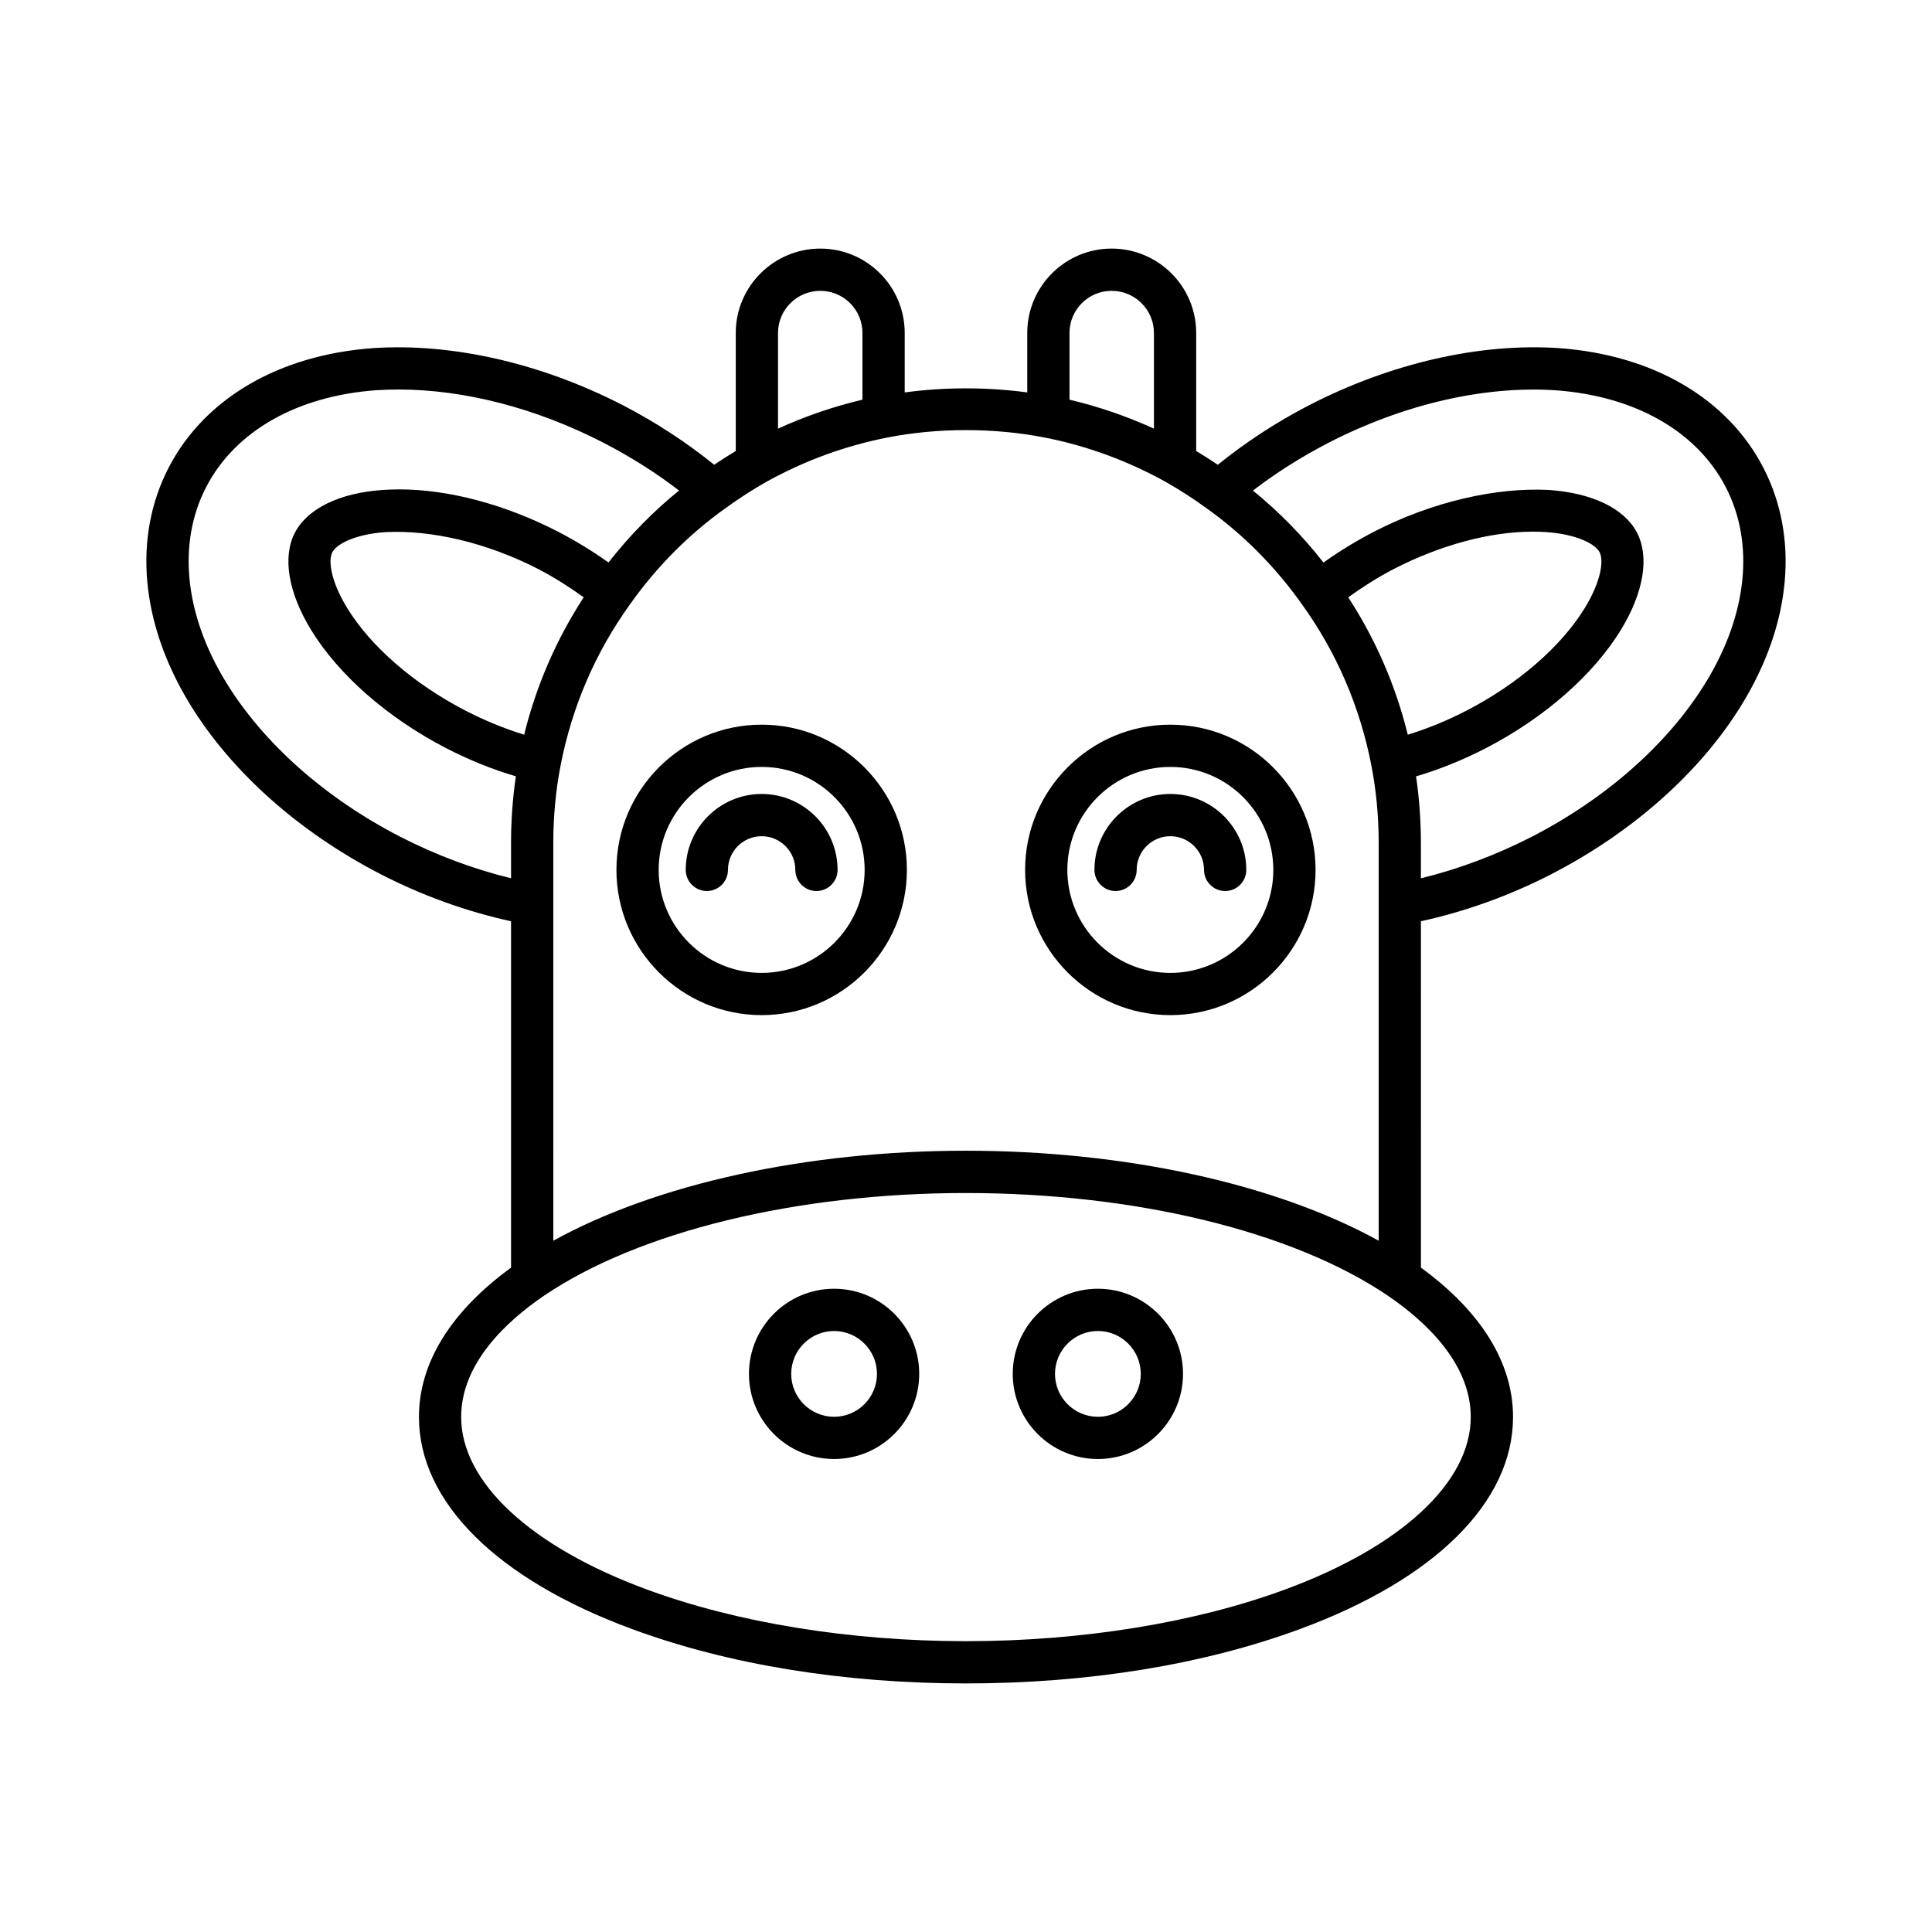
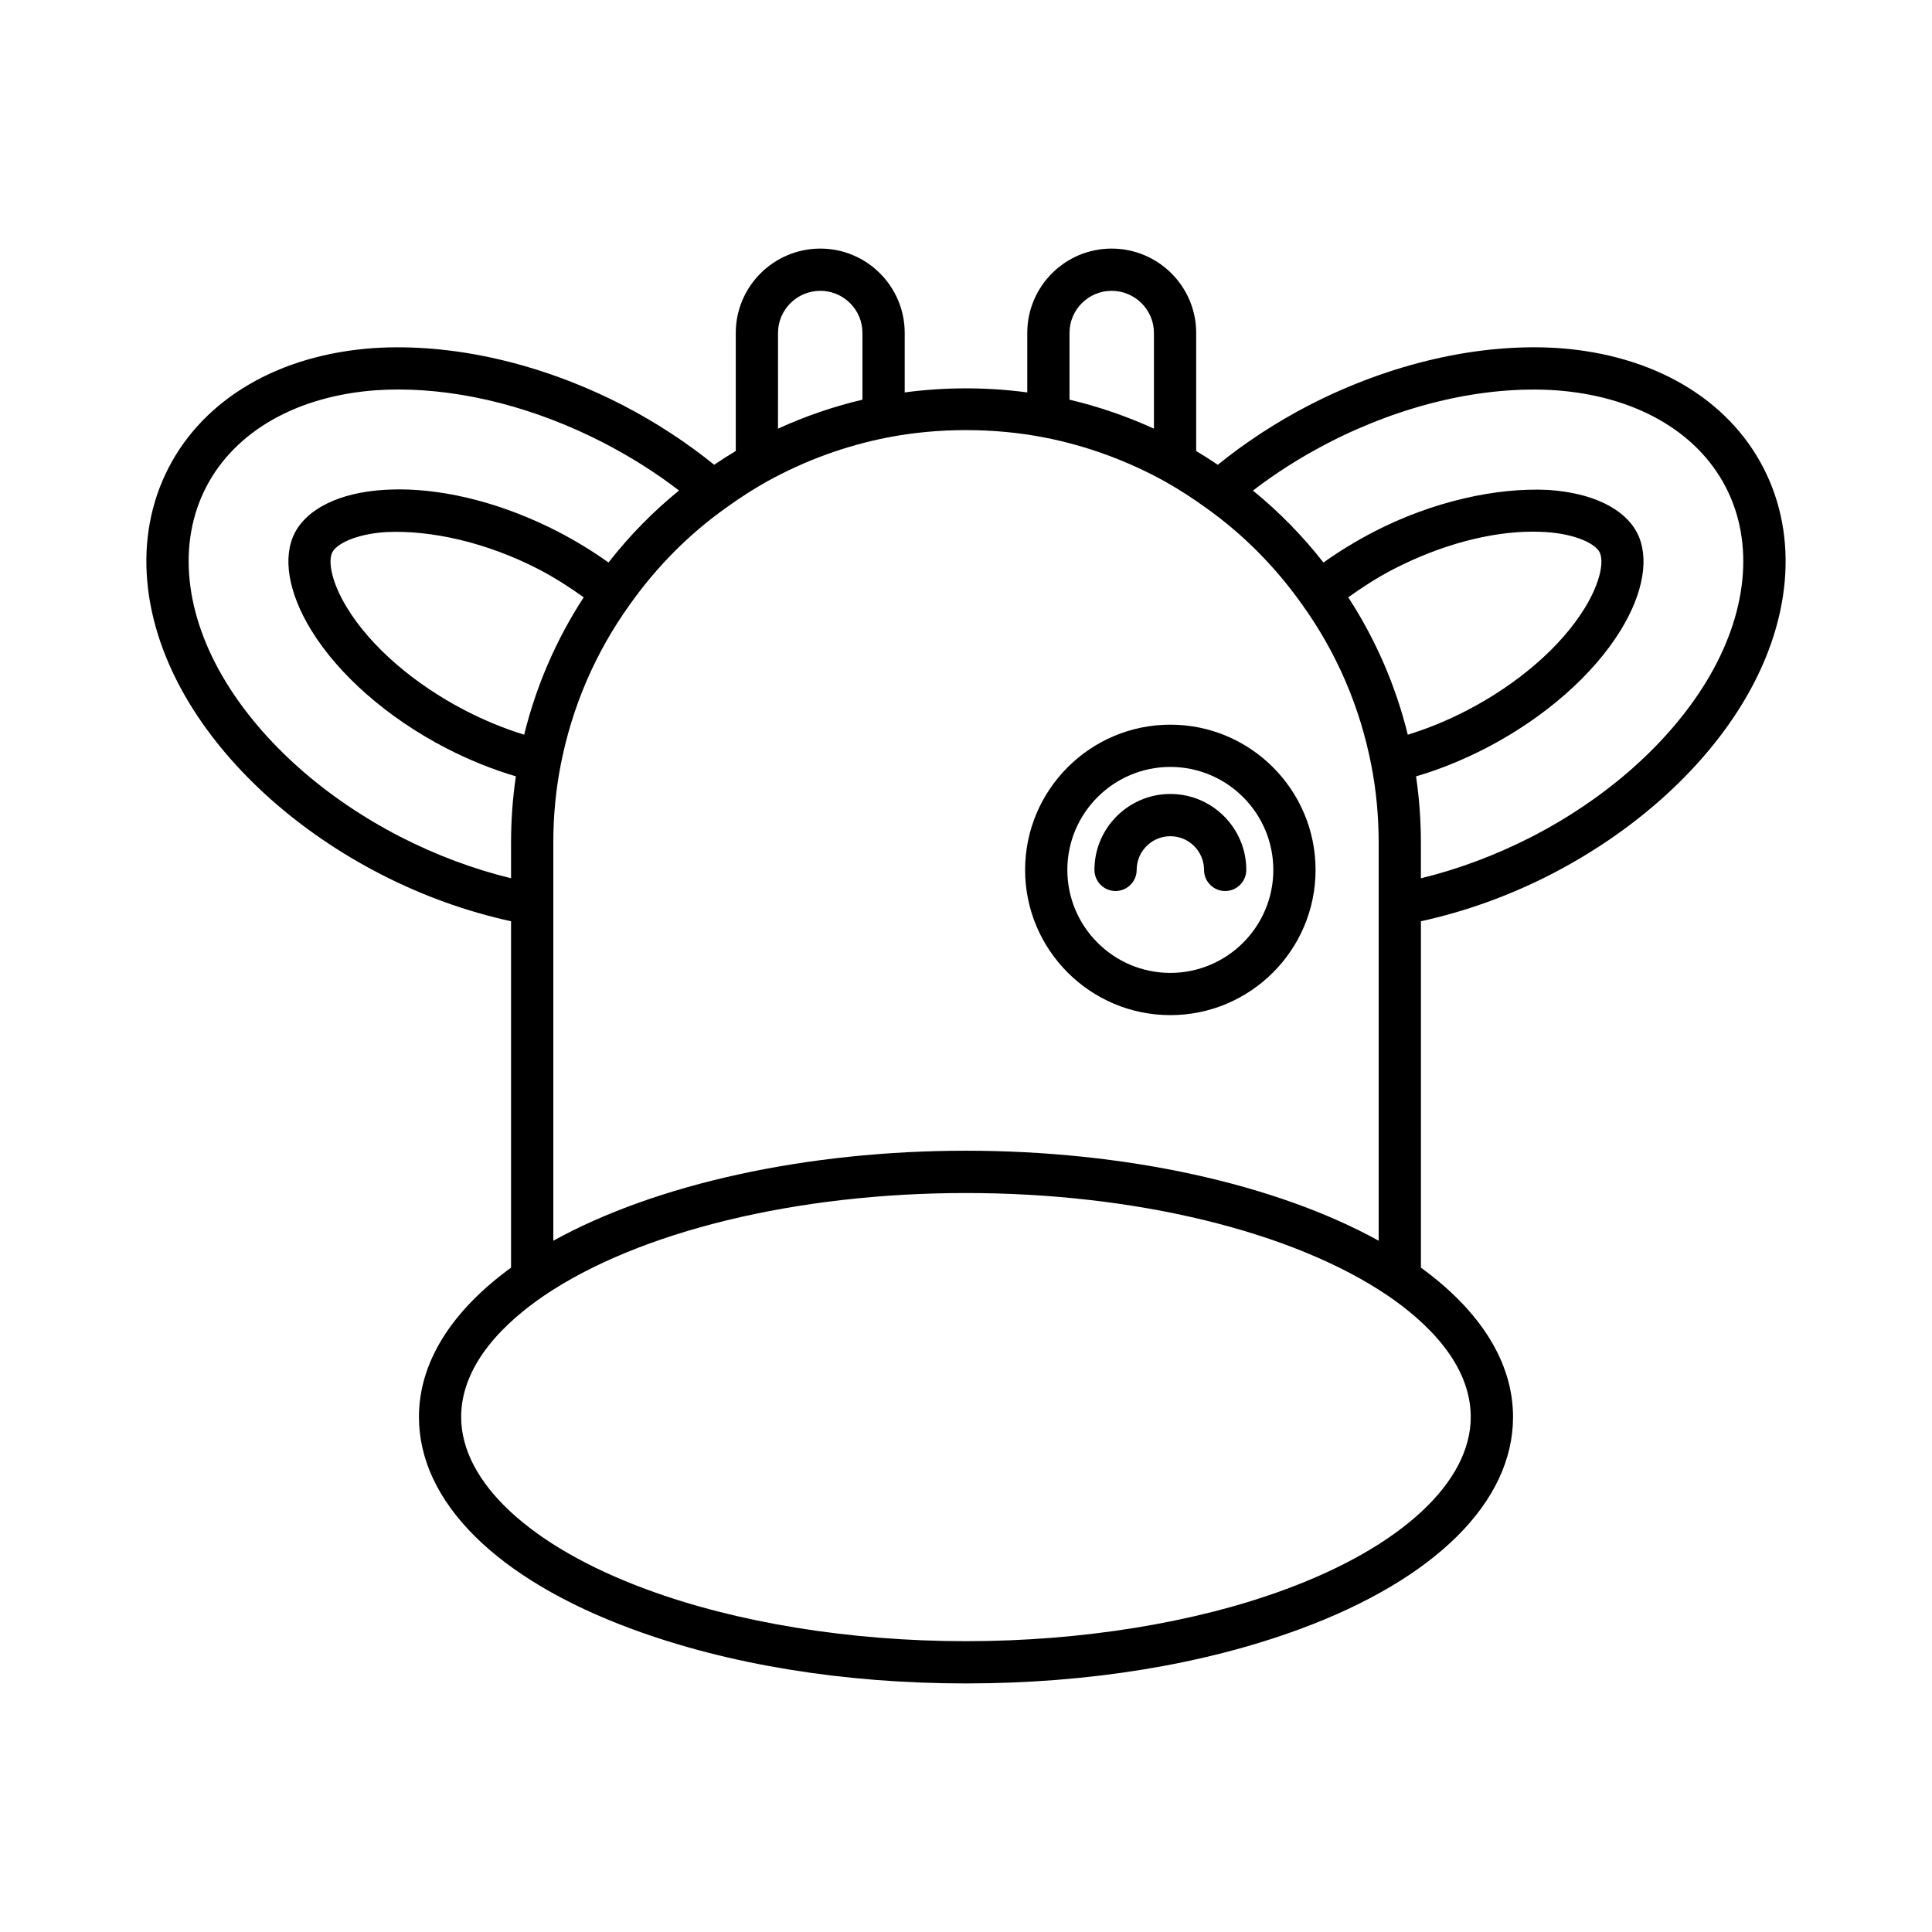
<svg xmlns="http://www.w3.org/2000/svg" fill="#000000" width="800px" height="800px" version="1.1" viewBox="144 144 512 512">
  <g>
-     <path d="m365.04 485.53c-12.438 0-22.562 10.121-22.562 22.562s10.121 22.562 22.562 22.562c12.441 0 22.562-10.121 22.562-22.562 0.004-12.441-10.121-22.562-22.562-22.562zm0 33.934c-6.266 0-11.363-5.102-11.363-11.367s5.098-11.367 11.363-11.367 11.367 5.102 11.367 11.367-5.098 11.367-11.367 11.367z" />
-     <path d="m434.95 485.53c-12.441 0-22.562 10.121-22.562 22.562s10.121 22.562 22.562 22.562 22.562-10.121 22.562-22.562-10.121-22.562-22.562-22.562zm0 33.934c-6.266 0-11.367-5.102-11.367-11.367s5.102-11.367 11.367-11.367 11.367 5.102 11.367 11.367-5.102 11.367-11.367 11.367z" />
    <path d="m611.3 267.94c-9.492-18.367-29.273-29.918-54.305-31.695-20.961-1.367-44.441 4-66.141 15.176-8.855 4.598-16.914 9.906-24.125 15.75-1.883-1.273-3.789-2.488-5.727-3.648v-31.293c0-12.324-10.055-22.352-22.414-22.352-12.324 0-22.352 10.027-22.352 22.352v15.766c-10.699-1.438-21.789-1.438-32.48 0v-15.766c0-12.324-10.027-22.352-22.352-22.352-12.359 0-22.418 10.027-22.418 22.352v31.289c-1.938 1.16-3.844 2.375-5.723 3.648-7.215-5.84-15.277-11.152-24.145-15.754-21.684-11.168-45.195-16.531-66.152-15.164-24.996 1.777-44.781 13.328-54.277 31.691-9.5 18.379-7.461 41.191 5.594 62.59 10.953 17.945 28.941 33.988 50.668 45.176 11.27 5.781 22.852 9.891 34.484 12.438v91.789c-15.922 11.602-24.41 25.219-24.41 39.582 0 22.492 20.594 42.98 56.496 56.207 25.508 9.422 56.102 14.402 88.477 14.402s62.973-4.981 88.473-14.398c35.906-13.23 56.5-33.723 56.5-56.211 0-14.359-8.484-27.977-24.41-39.582l-0.004-91.793c11.629-2.547 23.211-6.652 34.492-12.438 21.719-11.188 39.711-27.23 50.66-45.172 13.059-21.398 15.094-44.211 5.59-62.59zm-183.87-35.711c0-6.152 5.004-11.156 11.156-11.156 6.188 0 11.219 5.004 11.219 11.156v25.371c-7.223-3.301-14.711-5.871-22.375-7.68zm-77.246 0c0-6.152 5.031-11.156 11.219-11.156 6.152 0 11.156 5.004 11.156 11.156v17.691c-7.668 1.809-15.152 4.375-22.379 7.68zm-13.957 46.473c0.008-0.004 0.008-0.012 0.016-0.016 0.012-0.008 0.023-0.008 0.031-0.016 3.555-2.59 7.273-4.984 11.059-7.113 10.074-5.551 20.805-9.461 31.898-11.621 13.402-2.606 28.121-2.606 41.531 0 11.094 2.164 21.832 6.074 31.91 11.629 3.769 2.121 7.484 4.512 11.047 7.106 0.012 0.008 0.023 0.008 0.031 0.016 0.008 0.004 0.008 0.012 0.016 0.016 9.703 6.922 18.211 15.496 25.289 25.477l0.012 0.012c0.004 0.004 0.004 0.012 0.008 0.016 9.133 12.723 15.297 27.016 18.32 42.488v0.004c1.305 6.644 1.969 13.605 1.969 20.695v105.41c-27.207-15.031-67.105-23.852-109.37-23.852-42.254 0-82.148 8.82-109.36 23.852l-0.004-89.156v-16.254c0-7.098 0.66-14.059 1.965-20.695v-0.004c3.023-15.469 9.188-29.762 18.32-42.488 0.004-0.004 0.004-0.008 0.004-0.012 0.004-0.004 0.012-0.008 0.016-0.012 7.078-9.988 15.59-18.559 25.293-25.484zm165.07 23.59c3.742-2.68 7.695-5.234 12.02-7.477 12.438-6.398 25.547-9.922 36.91-9.922 1.223 0 2.387 0.059 3.457 0.113 8.148 0.543 13.09 3.152 14.215 5.32 1.16 2.262 0.414 7.695-3.875 14.734-6.246 10.238-17.68 20.168-31.367 27.25-5.109 2.644-10.406 4.809-15.578 6.394-3.211-13.023-8.504-25.223-15.781-36.414zm-218.39 36.406c-5.172-1.586-10.469-3.75-15.578-6.394-13.688-7.078-25.121-17.012-31.363-27.242-4.289-7.043-5.039-12.48-3.894-14.711 1.145-2.195 6.086-4.801 14.141-5.34 12-0.594 26.684 2.719 40.441 9.797 4.34 2.254 8.293 4.805 12.035 7.484-7.277 11.191-12.57 23.395-15.781 36.406zm-32.84 27.047c-19.918-10.254-36.336-24.836-46.23-41.051-10.973-17.977-12.867-36.793-5.203-51.617 7.66-14.816 24.109-24.172 45.098-25.664 1.934-0.129 3.887-0.191 5.867-0.191 17.438 0 36.52 4.93 54.379 14.133 7.242 3.758 13.934 7.992 19.969 12.637-6.879 5.586-13.137 11.977-18.691 19.074-4.156-2.973-8.66-5.723-13.457-8.211-13.996-7.199-28.922-11.164-42.035-11.164-1.414 0-2.762 0.066-4.199 0.141-11.527 0.766-20.066 4.902-23.438 11.375-3.301 6.43-1.742 15.789 4.281 25.68 7.285 11.938 20.328 23.367 35.781 31.359 6.051 3.129 12.367 5.68 18.527 7.488-0.852 5.746-1.281 11.664-1.281 17.66v9.352c-9.859-2.387-19.891-6.137-29.367-11zm283.7 153.77c0 17.273-18.383 34.359-49.18 45.707-23.93 8.84-53.977 13.707-84.598 13.707s-60.664-4.867-84.602-13.711c-30.793-11.348-49.176-28.434-49.176-45.703 0-14.195 11.945-25.316 21.953-32.137 25.148-17.039 66.953-27.215 111.82-27.215 44.871 0 86.676 10.172 111.81 27.203 10.023 6.832 21.969 17.953 21.969 32.148zm62.379-194.81c-9.895 16.211-26.312 30.793-46.223 41.047-9.484 4.863-19.52 8.617-29.371 11v-9.348c0-5.992-0.434-11.91-1.285-17.66 6.16-1.809 12.477-4.359 18.527-7.488 15.453-7.992 28.496-19.422 35.781-31.363 6.023-9.887 7.582-19.246 4.266-25.703-3.356-6.445-11.891-10.582-23.512-11.352-13.785-0.688-30.629 3.051-46.156 11.039-4.781 2.484-9.281 5.231-13.438 8.203-5.551-7.102-11.812-13.484-18.691-19.074 6.031-4.641 12.723-8.875 19.949-12.629 19.902-10.254 41.324-15.199 60.23-13.949 21.016 1.492 37.465 10.848 45.125 25.668 7.664 14.812 5.769 33.629-5.203 51.609z" />
-     <path d="m307.36 374.53c0 21.223 17.266 38.488 38.488 38.488s38.488-17.266 38.488-38.488-17.266-38.488-38.488-38.488c-21.219 0.004-38.488 17.27-38.488 38.488zm38.488-27.289c15.051 0 27.293 12.242 27.293 27.293s-12.242 27.293-27.293 27.293-27.293-12.242-27.293-27.293 12.246-27.293 27.293-27.293z" />
-     <path d="m331.32 380.13c3.09 0 5.598-2.508 5.598-5.598 0-4.922 4.004-8.926 8.926-8.926s8.926 4.004 8.926 8.926c0 3.09 2.508 5.598 5.598 5.598 3.09 0 5.598-2.508 5.598-5.598 0-11.094-9.027-20.121-20.121-20.121s-20.121 9.027-20.121 20.121c0 3.09 2.508 5.598 5.598 5.598z" />
    <path d="m454.15 413.02c21.223 0 38.488-17.266 38.488-38.488s-17.266-38.488-38.488-38.488-38.488 17.266-38.488 38.488 17.27 38.488 38.488 38.488zm0-65.777c15.051 0 27.293 12.242 27.293 27.293s-12.242 27.293-27.293 27.293c-15.051 0-27.293-12.242-27.293-27.293s12.246-27.293 27.293-27.293z" />
    <path d="m439.63 380.13c3.09 0 5.598-2.508 5.598-5.598 0-4.922 4.004-8.926 8.926-8.926s8.926 4.004 8.926 8.926c0 3.09 2.508 5.598 5.598 5.598 3.09 0 5.598-2.508 5.598-5.598 0-11.094-9.027-20.121-20.121-20.121s-20.121 9.027-20.121 20.121c0 3.09 2.508 5.598 5.598 5.598z" />
  </g>
</svg>